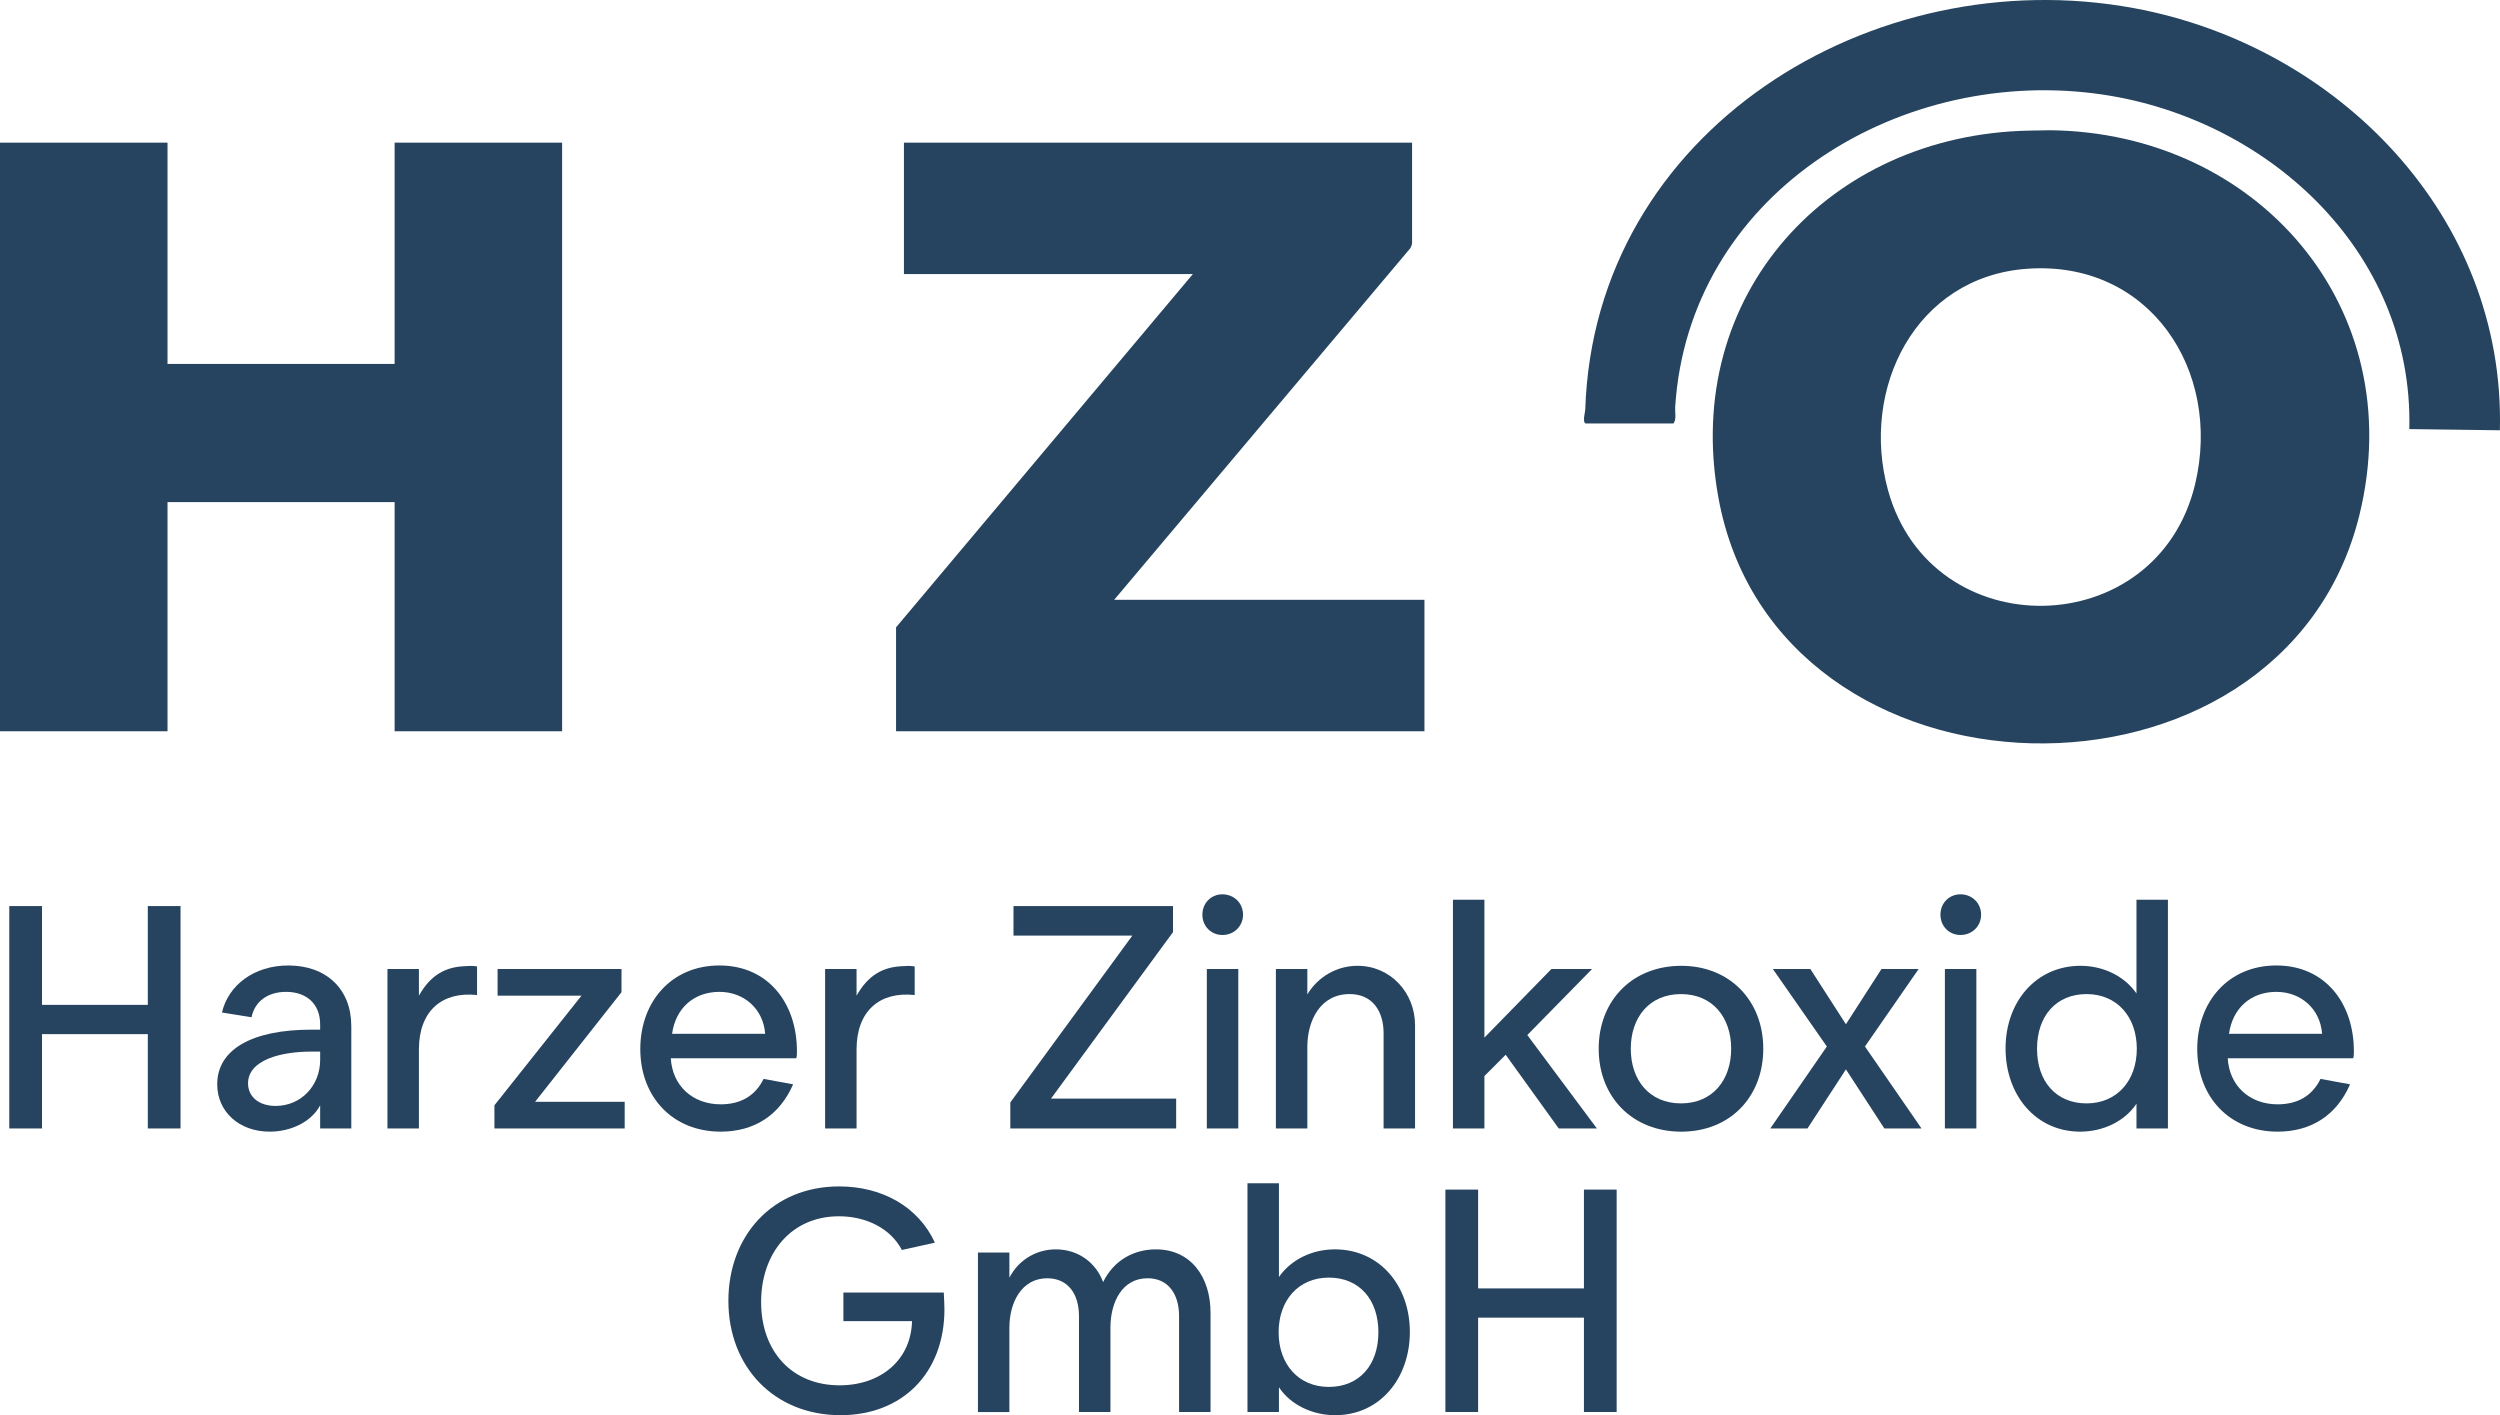
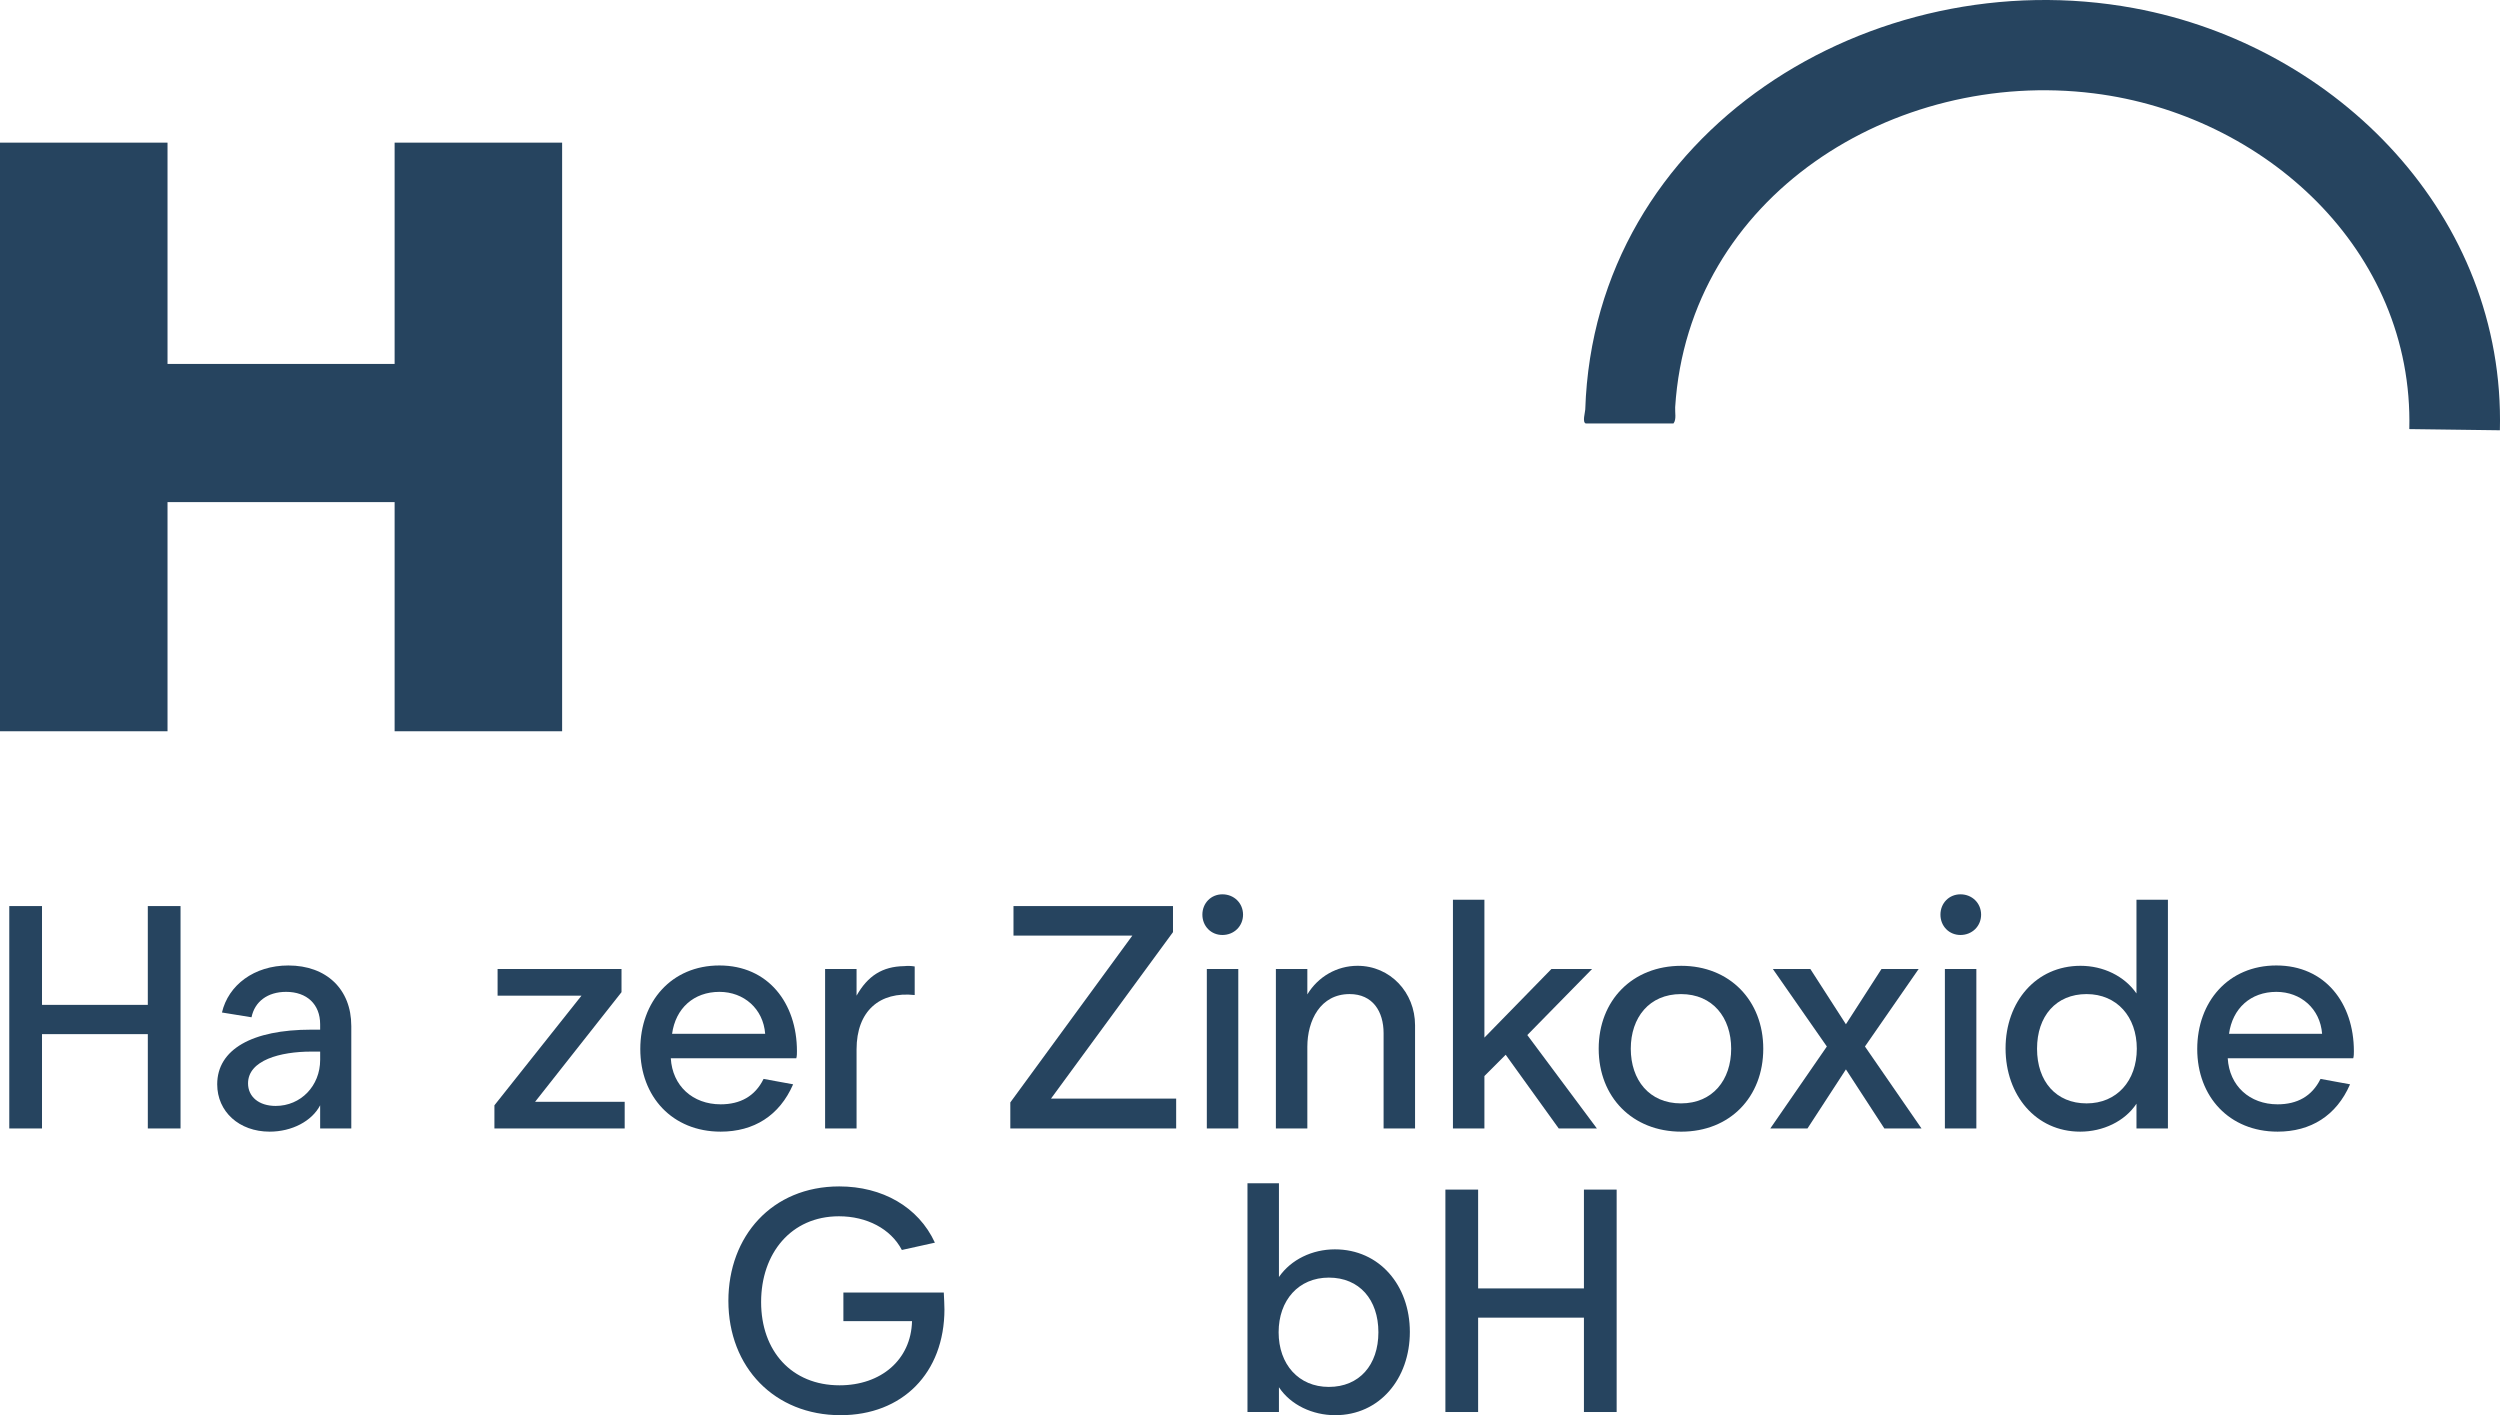
<svg xmlns="http://www.w3.org/2000/svg" id="Layer_1" data-name="Layer 1" viewBox="0 0 227.707 128.9">
  <defs>
    <style>
      .cls-1 {
        fill: #26445f;
      }
    </style>
  </defs>
  <g>
-     <path class="cls-1" d="M184.813,11.897l1.92-.034c18.853.211,32.794,16.132,28.177,35.017-6.968,28.504-53.182,27.572-58.409-1.64-3.294-18.409,10.117-32.989,28.312-33.343ZM184.608,24.482c-10.149.745-15.184,10.913-12.648,20.148,3.931,14.312,24.507,13.991,27.978-.533,2.475-10.354-4.159-20.435-15.33-19.615Z" />
    <polygon class="cls-1" points="15.258 12.992 15.258 33.148 35.943 33.148 35.943 12.992 51.2 12.992 51.2 66.605 35.943 66.605 35.943 45.733 15.258 45.733 15.258 66.605 0 66.605 0 12.992 15.258 12.992" />
-     <path class="cls-1" d="M128.616,12.992v9.157c0,.107-.094.35-.154.452l-26.982,32.033h28.263v11.971h-48.128v-9.464l27.034-32.178h-26.317v-11.971h46.285Z" />
    <path class="cls-1" d="M144.437,38.571c-.336-.104-.055-1.02-.047-1.275.817-25.408,26.158-40.96,49.989-36.552,18.569,3.435,33.811,18.964,33.317,38.447l-8.25-.108c.402-16.325-13.204-28.64-28.736-30.58-18.19-2.273-36.913,9.38-38.131,28.585-.03.479.134,1.116-.155,1.483h-7.987Z" />
  </g>
  <g>
    <path class="cls-1" d="M16.444,82.527v20.258h-2.98v-8.595H3.826v8.595H.845v-20.258h2.981v9.001h9.637v-9.001h2.98Z" />
    <path class="cls-1" d="M31.997,93.438v9.347h-2.837v-2.112c-.752,1.446-2.575,2.401-4.601,2.401-2.778,0-4.775-1.823-4.775-4.312,0-3.183,3.184-4.978,8.567-4.978h.809v-.492c0-1.823-1.215-2.951-3.097-2.951-1.706,0-2.865.897-3.154,2.315l-2.692-.435c.58-2.488,2.923-4.283,6.049-4.283,3.473,0,5.73,2.171,5.73,5.499ZM29.16,95.782h-.809c-2.807,0-5.759.781-5.759,2.895,0,1.215.984,2.054,2.518,2.054,2.286,0,4.051-1.823,4.051-4.195v-.753Z" />
-     <path class="cls-1" d="M43.451,90.631c-3.183-.348-5.295,1.446-5.295,4.949v7.206h-2.866v-14.528h2.866v2.431c1.012-1.794,2.343-2.662,4.341-2.691.289-.029.608-.029.954.029v2.604Z" />
    <path class="cls-1" d="M56.898,100.355v2.431h-11.865v-2.112l7.93-9.985h-7.641v-2.431h11.287v2.112l-7.872,9.985h8.161Z" />
    <path class="cls-1" d="M72.529,96.389h-11.431c.146,2.518,1.998,4.196,4.544,4.196,1.766,0,3.126-.723,3.907-2.315l2.691.492c-1.244,2.865-3.588,4.312-6.598,4.312-4.398,0-7.322-3.183-7.322-7.524,0-4.312,2.837-7.612,7.207-7.612,4.427,0,7.061,3.415,7.061,7.814,0,.202,0,.434-.058.636ZM69.694,94.162c-.174-2.286-1.94-3.82-4.167-3.82-2.344,0-3.994,1.505-4.312,3.82h8.479Z" />
    <path class="cls-1" d="M83.313,90.631c-3.183-.348-5.295,1.446-5.295,4.949v7.206h-2.866v-14.528h2.866v2.431c1.012-1.794,2.343-2.662,4.34-2.691.29-.029.609-.029.955.029v2.604Z" />
    <path class="cls-1" d="M107.128,100.066v2.72h-15.106v-2.373l11.113-15.193h-10.824v-2.692h14.528v2.373l-11.113,15.165h11.402Z" />
    <path class="cls-1" d="M109.516,83.309c0-1.042.781-1.852,1.823-1.852,1.071,0,1.881.811,1.881,1.852s-.811,1.852-1.881,1.852c-1.042,0-1.823-.811-1.823-1.852ZM109.921,102.785v-14.528h2.866v14.528h-2.866Z" />
-     <path class="cls-1" d="M128.887,93.38v9.405h-2.866v-8.682c0-1.968-.983-3.56-3.095-3.56-2.663,0-3.85,2.403-3.85,4.804v7.438h-2.865v-14.528h2.865v2.315c.984-1.62,2.692-2.604,4.573-2.604,2.981,0,5.238,2.431,5.238,5.412Z" />
+     <path class="cls-1" d="M128.887,93.38v9.405h-2.866v-8.682c0-1.968-.983-3.56-3.095-3.56-2.663,0-3.85,2.403-3.85,4.804v7.438h-2.865v-14.528h2.865v2.315c.984-1.62,2.692-2.604,4.573-2.604,2.981,0,5.238,2.431,5.238,5.412" />
    <path class="cls-1" d="M145.448,102.785h-3.473l-4.833-6.715-1.938,1.94v4.775h-2.866v-20.837h2.866v12.56l6.106-6.252h3.704l-5.903,6.019,6.338,8.508Z" />
    <path class="cls-1" d="M160.603,95.522c0,4.399-3.038,7.553-7.466,7.553-4.457,0-7.524-3.154-7.524-7.553s3.067-7.553,7.524-7.553c4.398,0,7.466,3.155,7.466,7.553ZM157.68,95.522c0-2.837-1.678-4.978-4.572-4.978s-4.572,2.141-4.572,4.978,1.678,4.978,4.572,4.978,4.572-2.141,4.572-4.978Z" />
    <path class="cls-1" d="M175.019,102.785h-3.386l-3.501-5.383-3.503,5.383h-3.386l5.152-7.467-4.92-7.061h3.415l3.241,5.035,3.241-5.035h3.386l-4.892,7.061,5.152,7.467Z" />
    <path class="cls-1" d="M176.741,83.309c0-1.042.781-1.852,1.823-1.852,1.071,0,1.881.811,1.881,1.852s-.811,1.852-1.881,1.852c-1.042,0-1.823-.811-1.823-1.852ZM177.146,102.785v-14.528h2.866v14.528h-2.866Z" />
    <path class="cls-1" d="M197.461,102.785h-2.865v-2.257c-1.071,1.62-3.067,2.546-5.123,2.546-4.052,0-6.801-3.328-6.801-7.582s2.778-7.524,6.83-7.524c2.055,0,3.994.926,5.093,2.518v-8.538h2.865v20.837ZM190.053,90.544c-2.778,0-4.514,1.997-4.514,4.978s1.736,4.978,4.514,4.978c2.75,0,4.573-2.055,4.573-4.978s-1.823-4.978-4.573-4.978Z" />
    <path class="cls-1" d="M214.339,96.389h-11.431c.146,2.518,1.998,4.196,4.544,4.196,1.766,0,3.126-.723,3.907-2.315l2.691.492c-1.244,2.865-3.588,4.312-6.598,4.312-4.398,0-7.322-3.183-7.322-7.524,0-4.312,2.837-7.612,7.207-7.612,4.427,0,7.061,3.415,7.061,7.814,0,.202,0,.434-.058.636ZM211.504,94.162c-.174-2.286-1.94-3.82-4.167-3.82-2.344,0-3.994,1.505-4.312,3.82h8.479Z" />
    <path class="cls-1" d="M86.023,119.234c0,5.846-3.849,9.665-9.464,9.665-5.99,0-10.216-4.341-10.216-10.418,0-5.875,3.964-10.419,10.1-10.419,3.906,0,7.206,1.852,8.71,5.123l-3.009.666c-1.014-1.94-3.213-3.069-5.73-3.069-4.37,0-7.09,3.387-7.09,7.814,0,4.457,2.778,7.582,7.147,7.582,3.763,0,6.512-2.315,6.599-5.846h-6.252v-2.604h9.145c.029.608.058,1.157.058,1.505Z" />
-     <path class="cls-1" d="M110.259,119.553v9.058h-2.866v-8.739c0-1.997-.983-3.444-2.865-3.444-2.373,0-3.386,2.257-3.386,4.486v7.698h-2.866v-8.739c0-1.997-.983-3.444-2.894-3.444-2.344,0-3.444,2.229-3.444,4.486v7.698h-2.865v-14.528h2.865v2.286c.898-1.708,2.547-2.575,4.226-2.575,2.026,0,3.646,1.186,4.312,2.981.955-1.969,2.778-2.981,4.804-2.981,3.212,0,4.978,2.546,4.978,5.759Z" />
    <path class="cls-1" d="M113.624,107.774h2.866v8.538c1.1-1.592,3.038-2.518,5.093-2.518,4.052,0,6.83,3.27,6.83,7.524s-2.75,7.582-6.801,7.582c-2.055,0-4.052-.926-5.123-2.546v2.257h-2.866v-20.837ZM121.033,126.324c2.778,0,4.515-1.997,4.515-4.978s-1.737-4.978-4.515-4.978c-2.749,0-4.572,2.055-4.572,4.978s1.823,4.978,4.572,4.978Z" />
    <path class="cls-1" d="M147.249,108.352v20.258h-2.98v-8.595h-9.637v8.595h-2.981v-20.258h2.981v9.001h9.637v-9.001h2.98Z" />
  </g>
</svg>